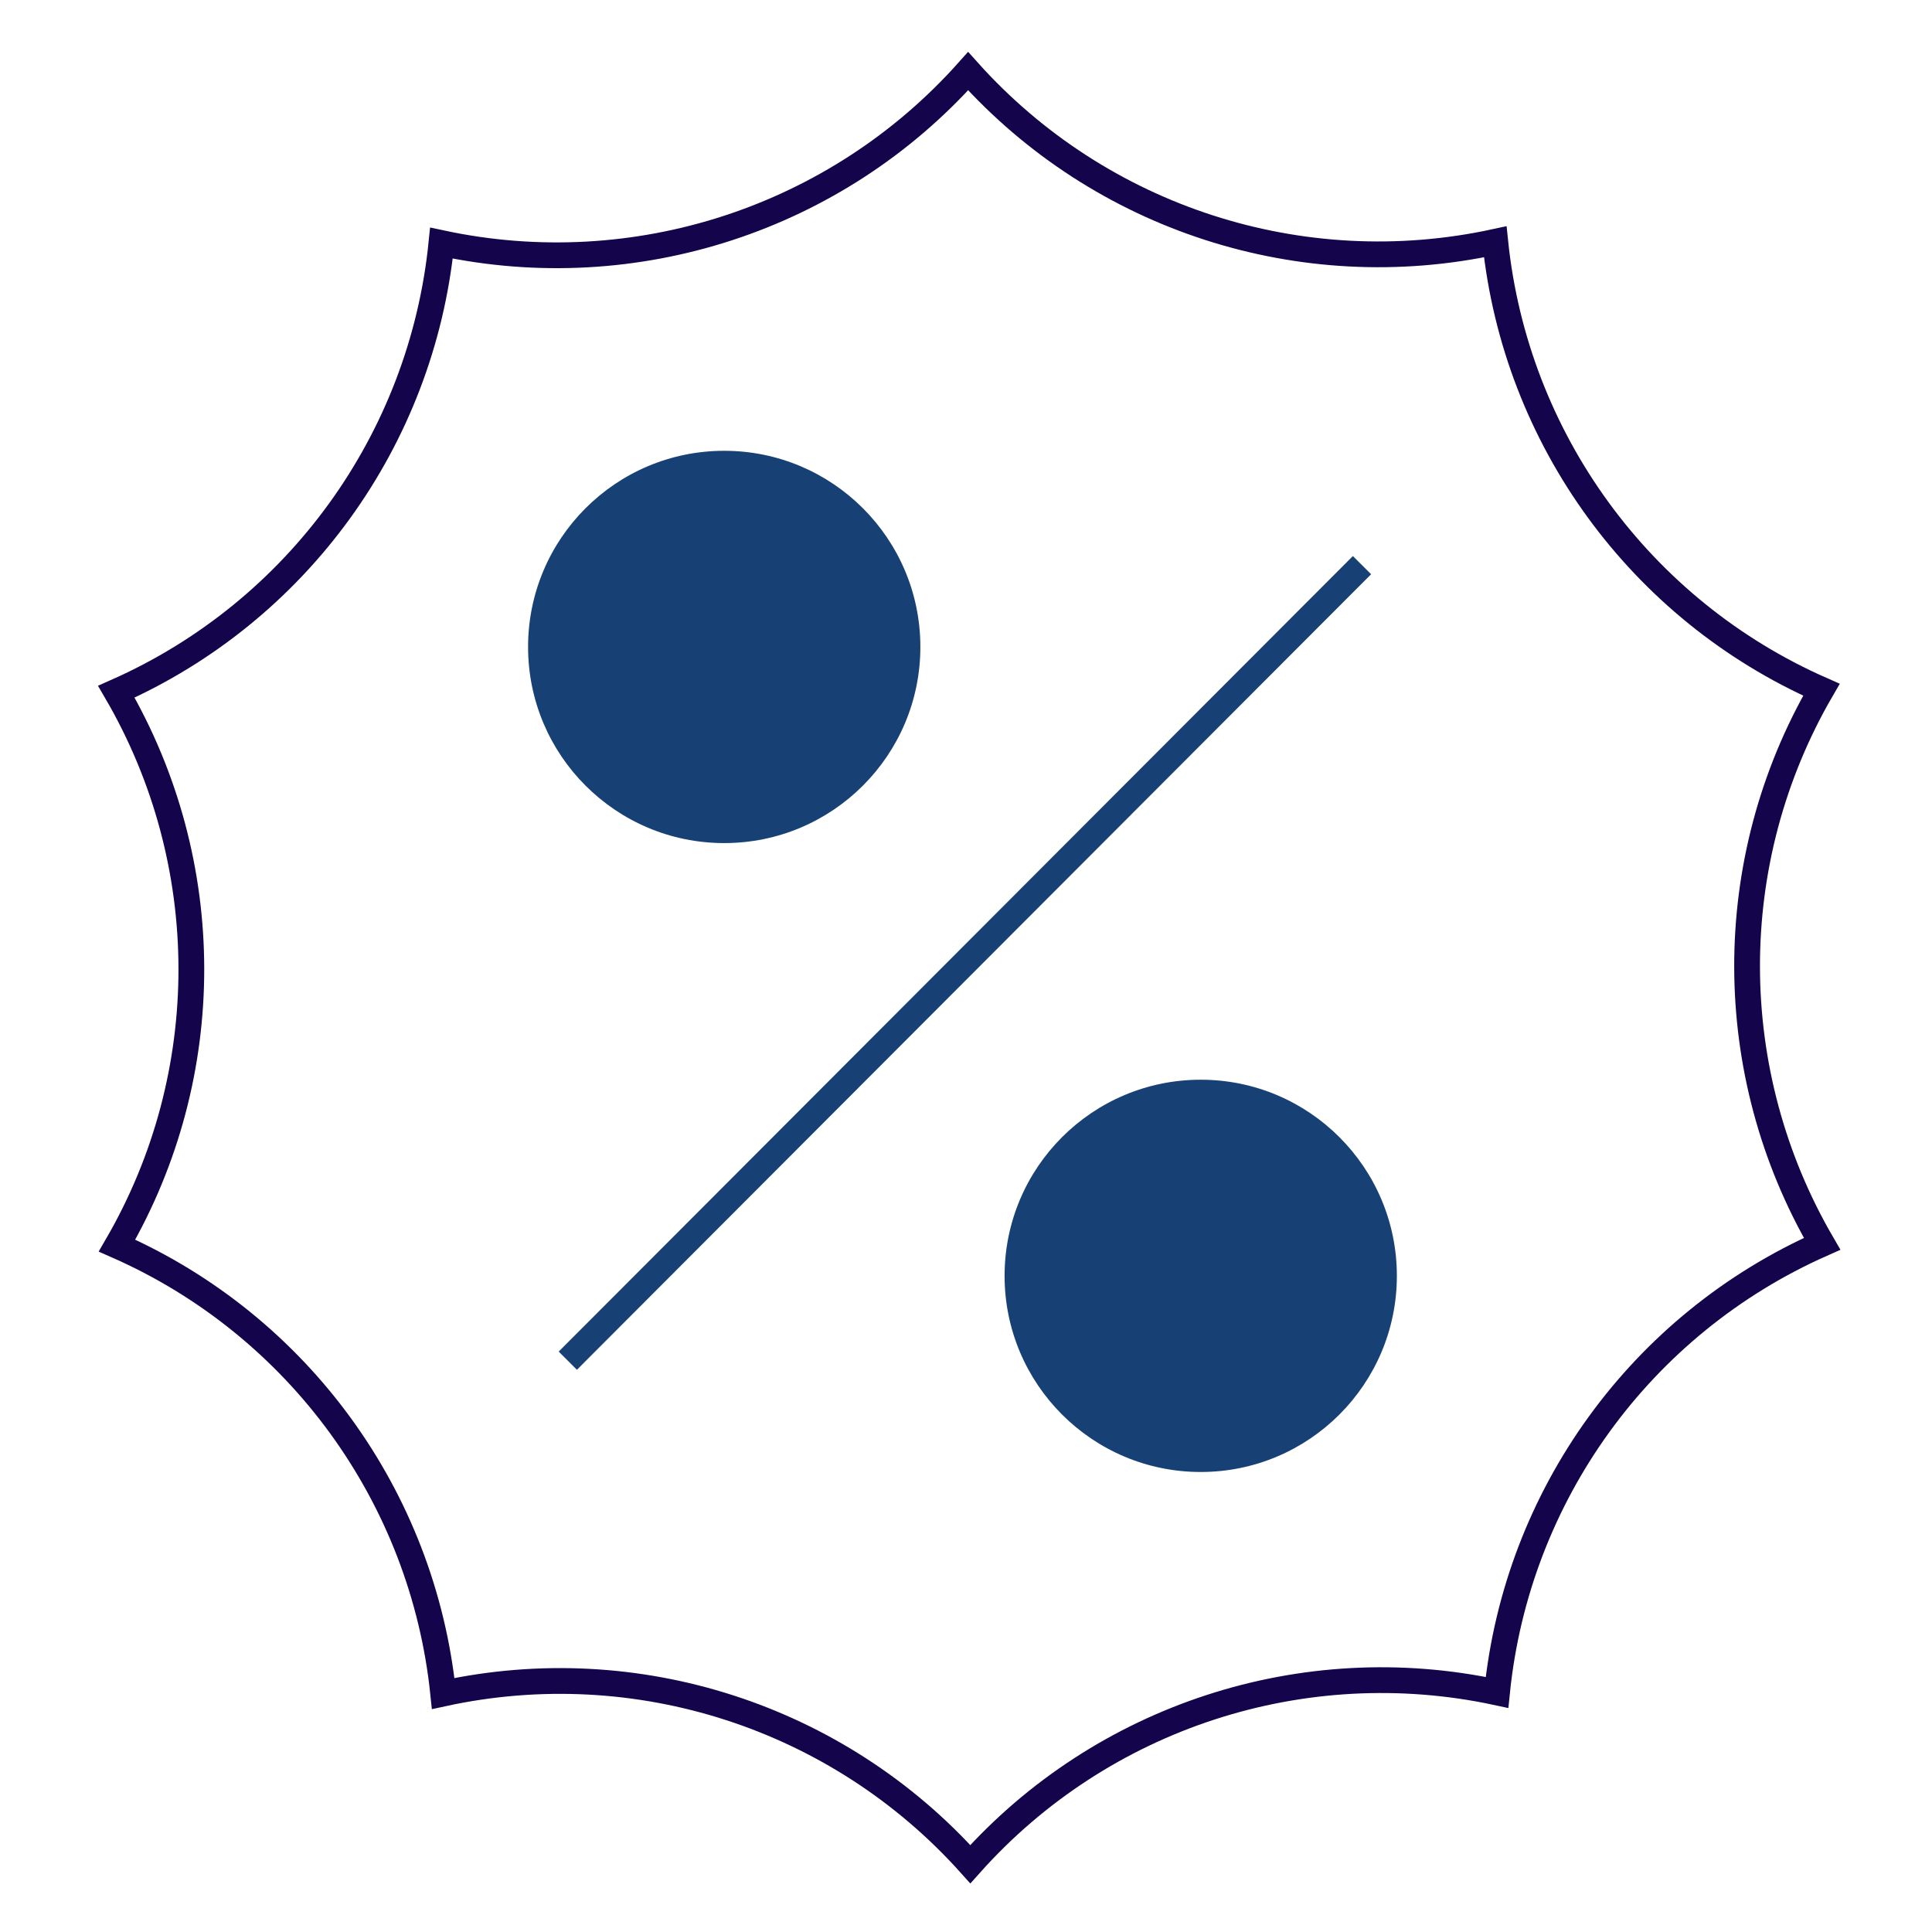
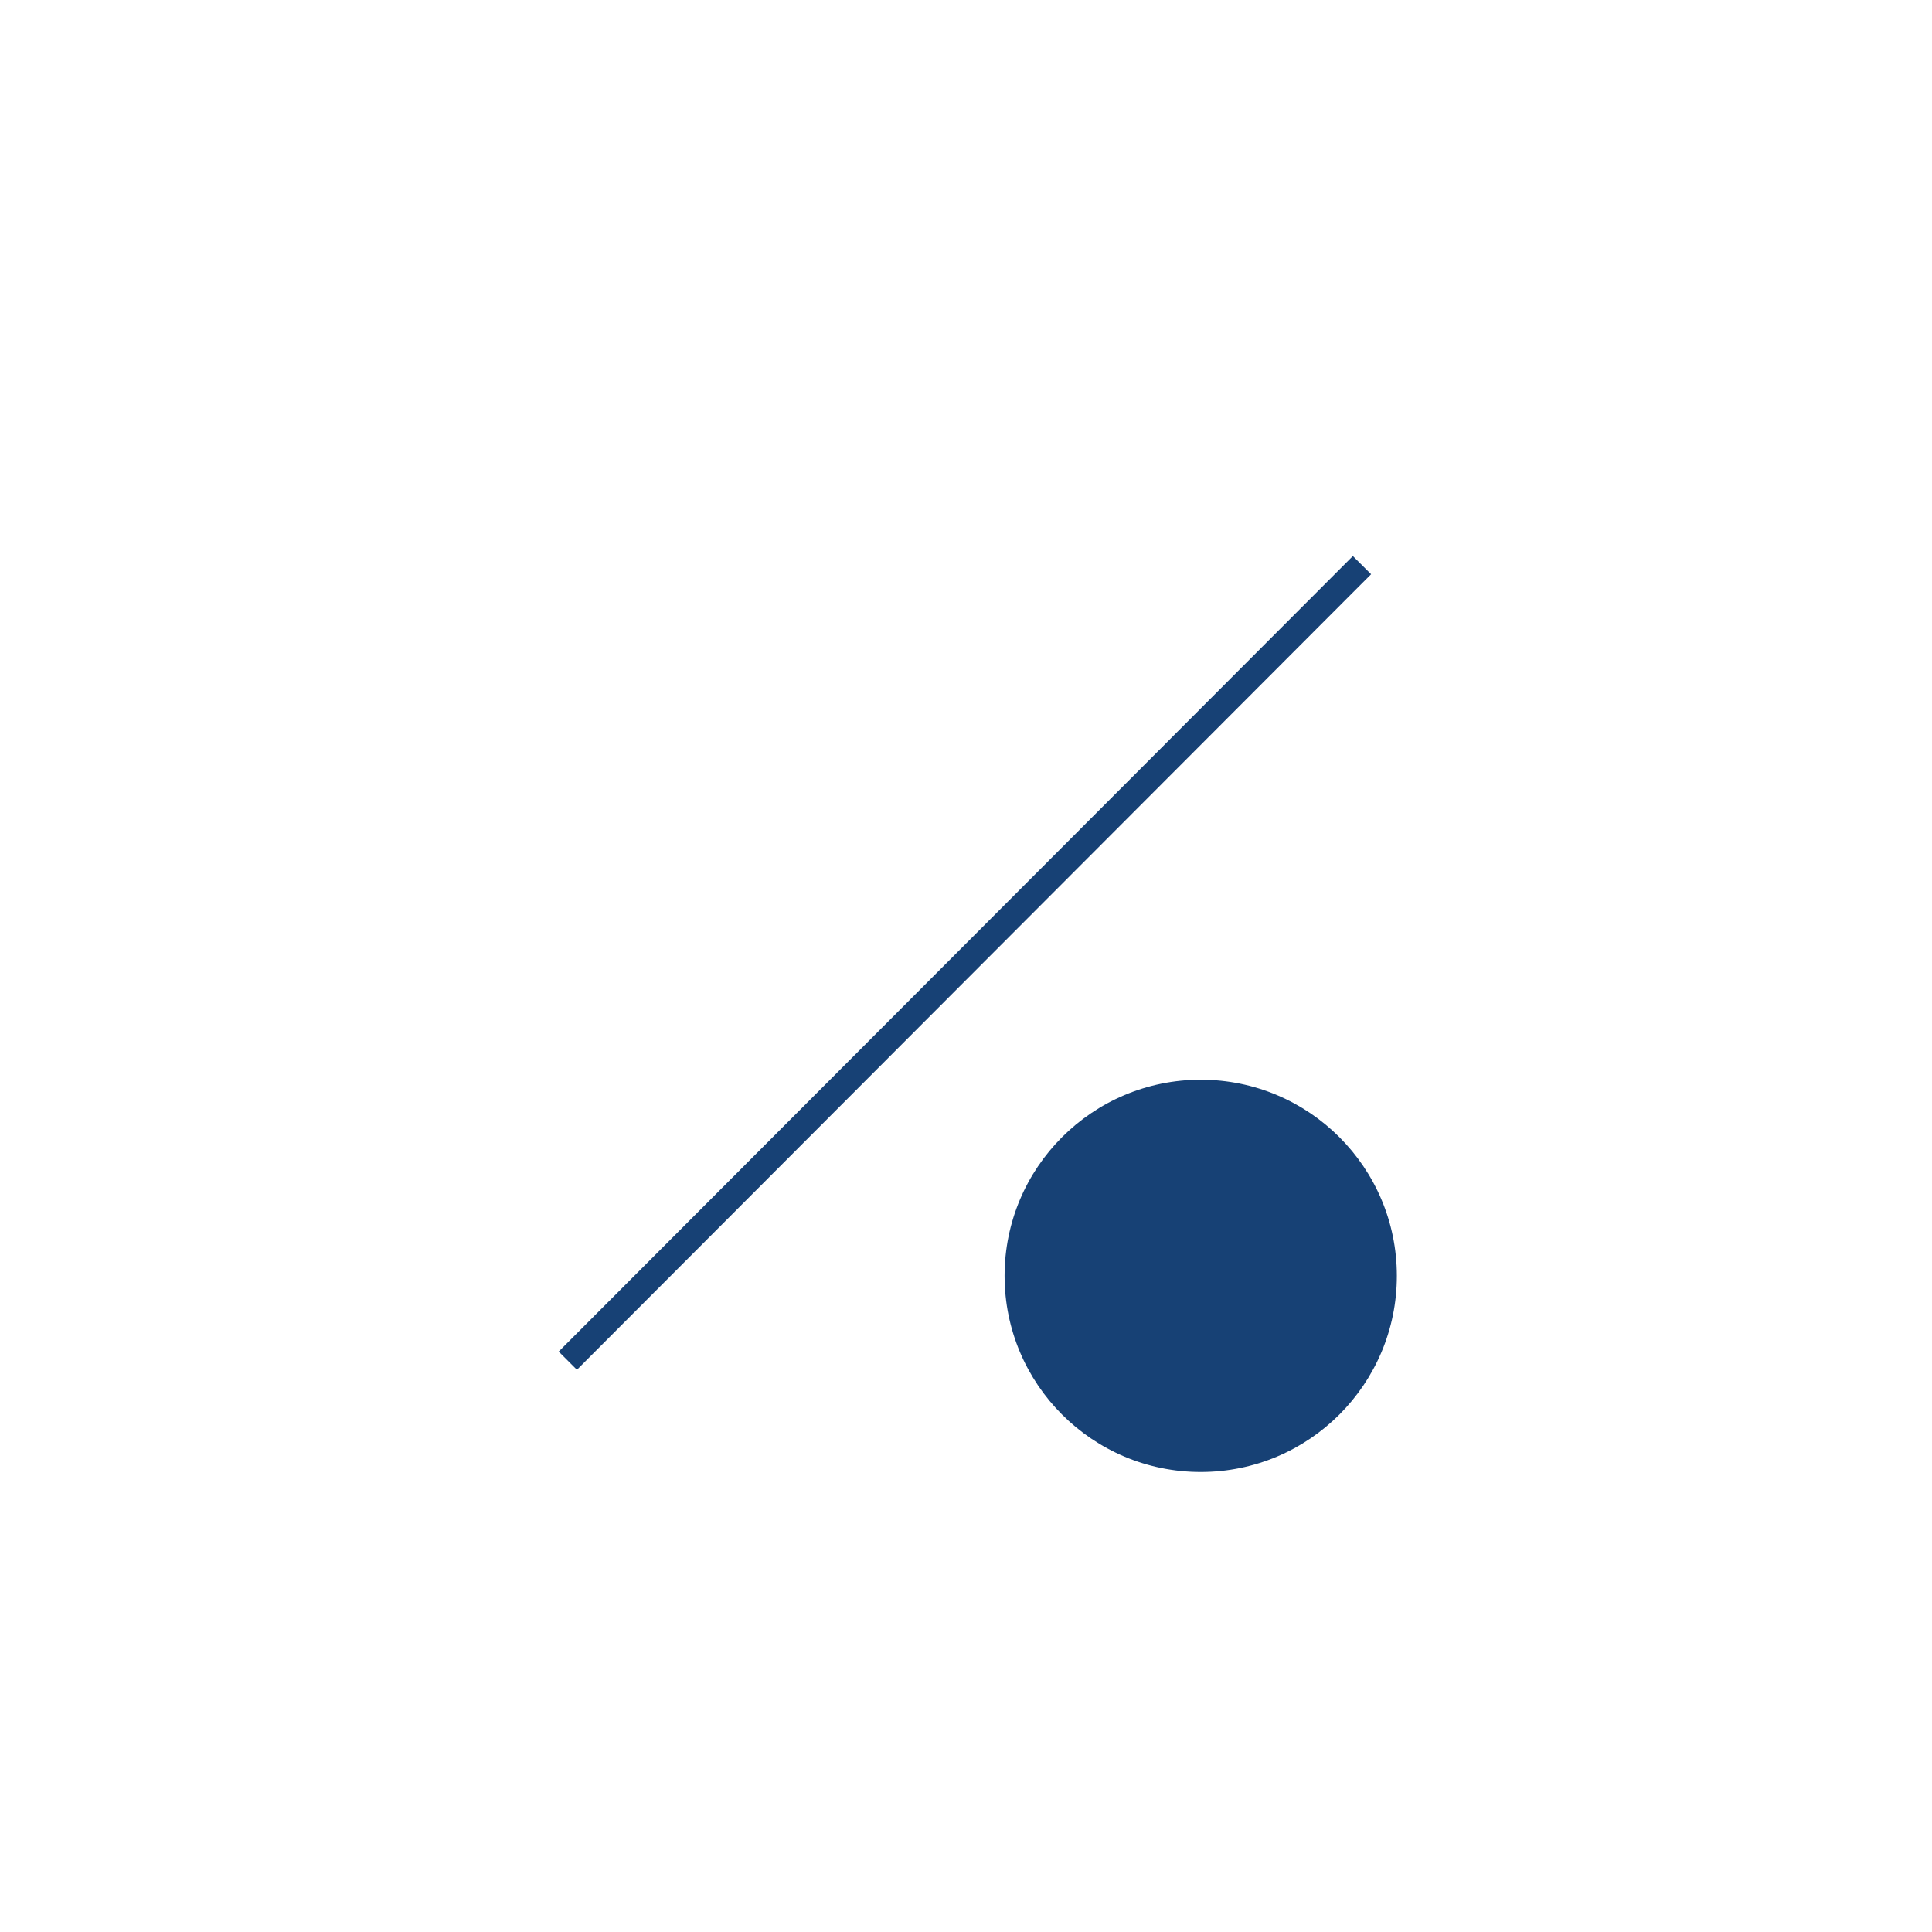
<svg xmlns="http://www.w3.org/2000/svg" width="150" height="150" viewBox="0 0 150 150" fill="none">
-   <path d="M34.273 18.874C49.305 22.087 64.93 16.996 75.165 5.523C85.432 16.978 101.058 22.035 116.091 18.773C117.671 34.064 127.348 47.353 141.415 53.55C133.694 66.846 133.728 83.278 141.468 96.571C127.401 102.8 117.773 116.108 116.227 131.4C101.195 128.171 85.57 133.262 75.335 144.735C65.068 133.28 49.442 128.222 34.409 131.485C32.829 116.194 23.152 102.904 9.085 96.708C16.805 83.413 16.772 66.981 9.033 53.704C23.099 47.474 32.728 34.167 34.273 18.874Z" stroke="#13044B" stroke-width="2" />
-   <path d="M56.228 65.457C64.639 65.457 71.457 58.639 71.457 50.228C71.457 41.818 64.639 35 56.228 35C47.818 35 41 41.818 41 50.228C41 58.639 47.818 65.457 56.228 65.457Z" fill="#174175" />
  <path d="M105.745 43.877L44.084 105.643" stroke="#174175" stroke-width="2" stroke-miterlimit="10" />
  <path d="M93.224 83.829C84.814 83.829 77.996 90.647 77.996 99.057C77.996 107.467 84.814 114.285 93.224 114.285C101.634 114.285 108.452 107.467 108.452 99.057C108.452 90.647 101.634 83.829 93.224 83.829Z" fill="#174175" />
</svg>